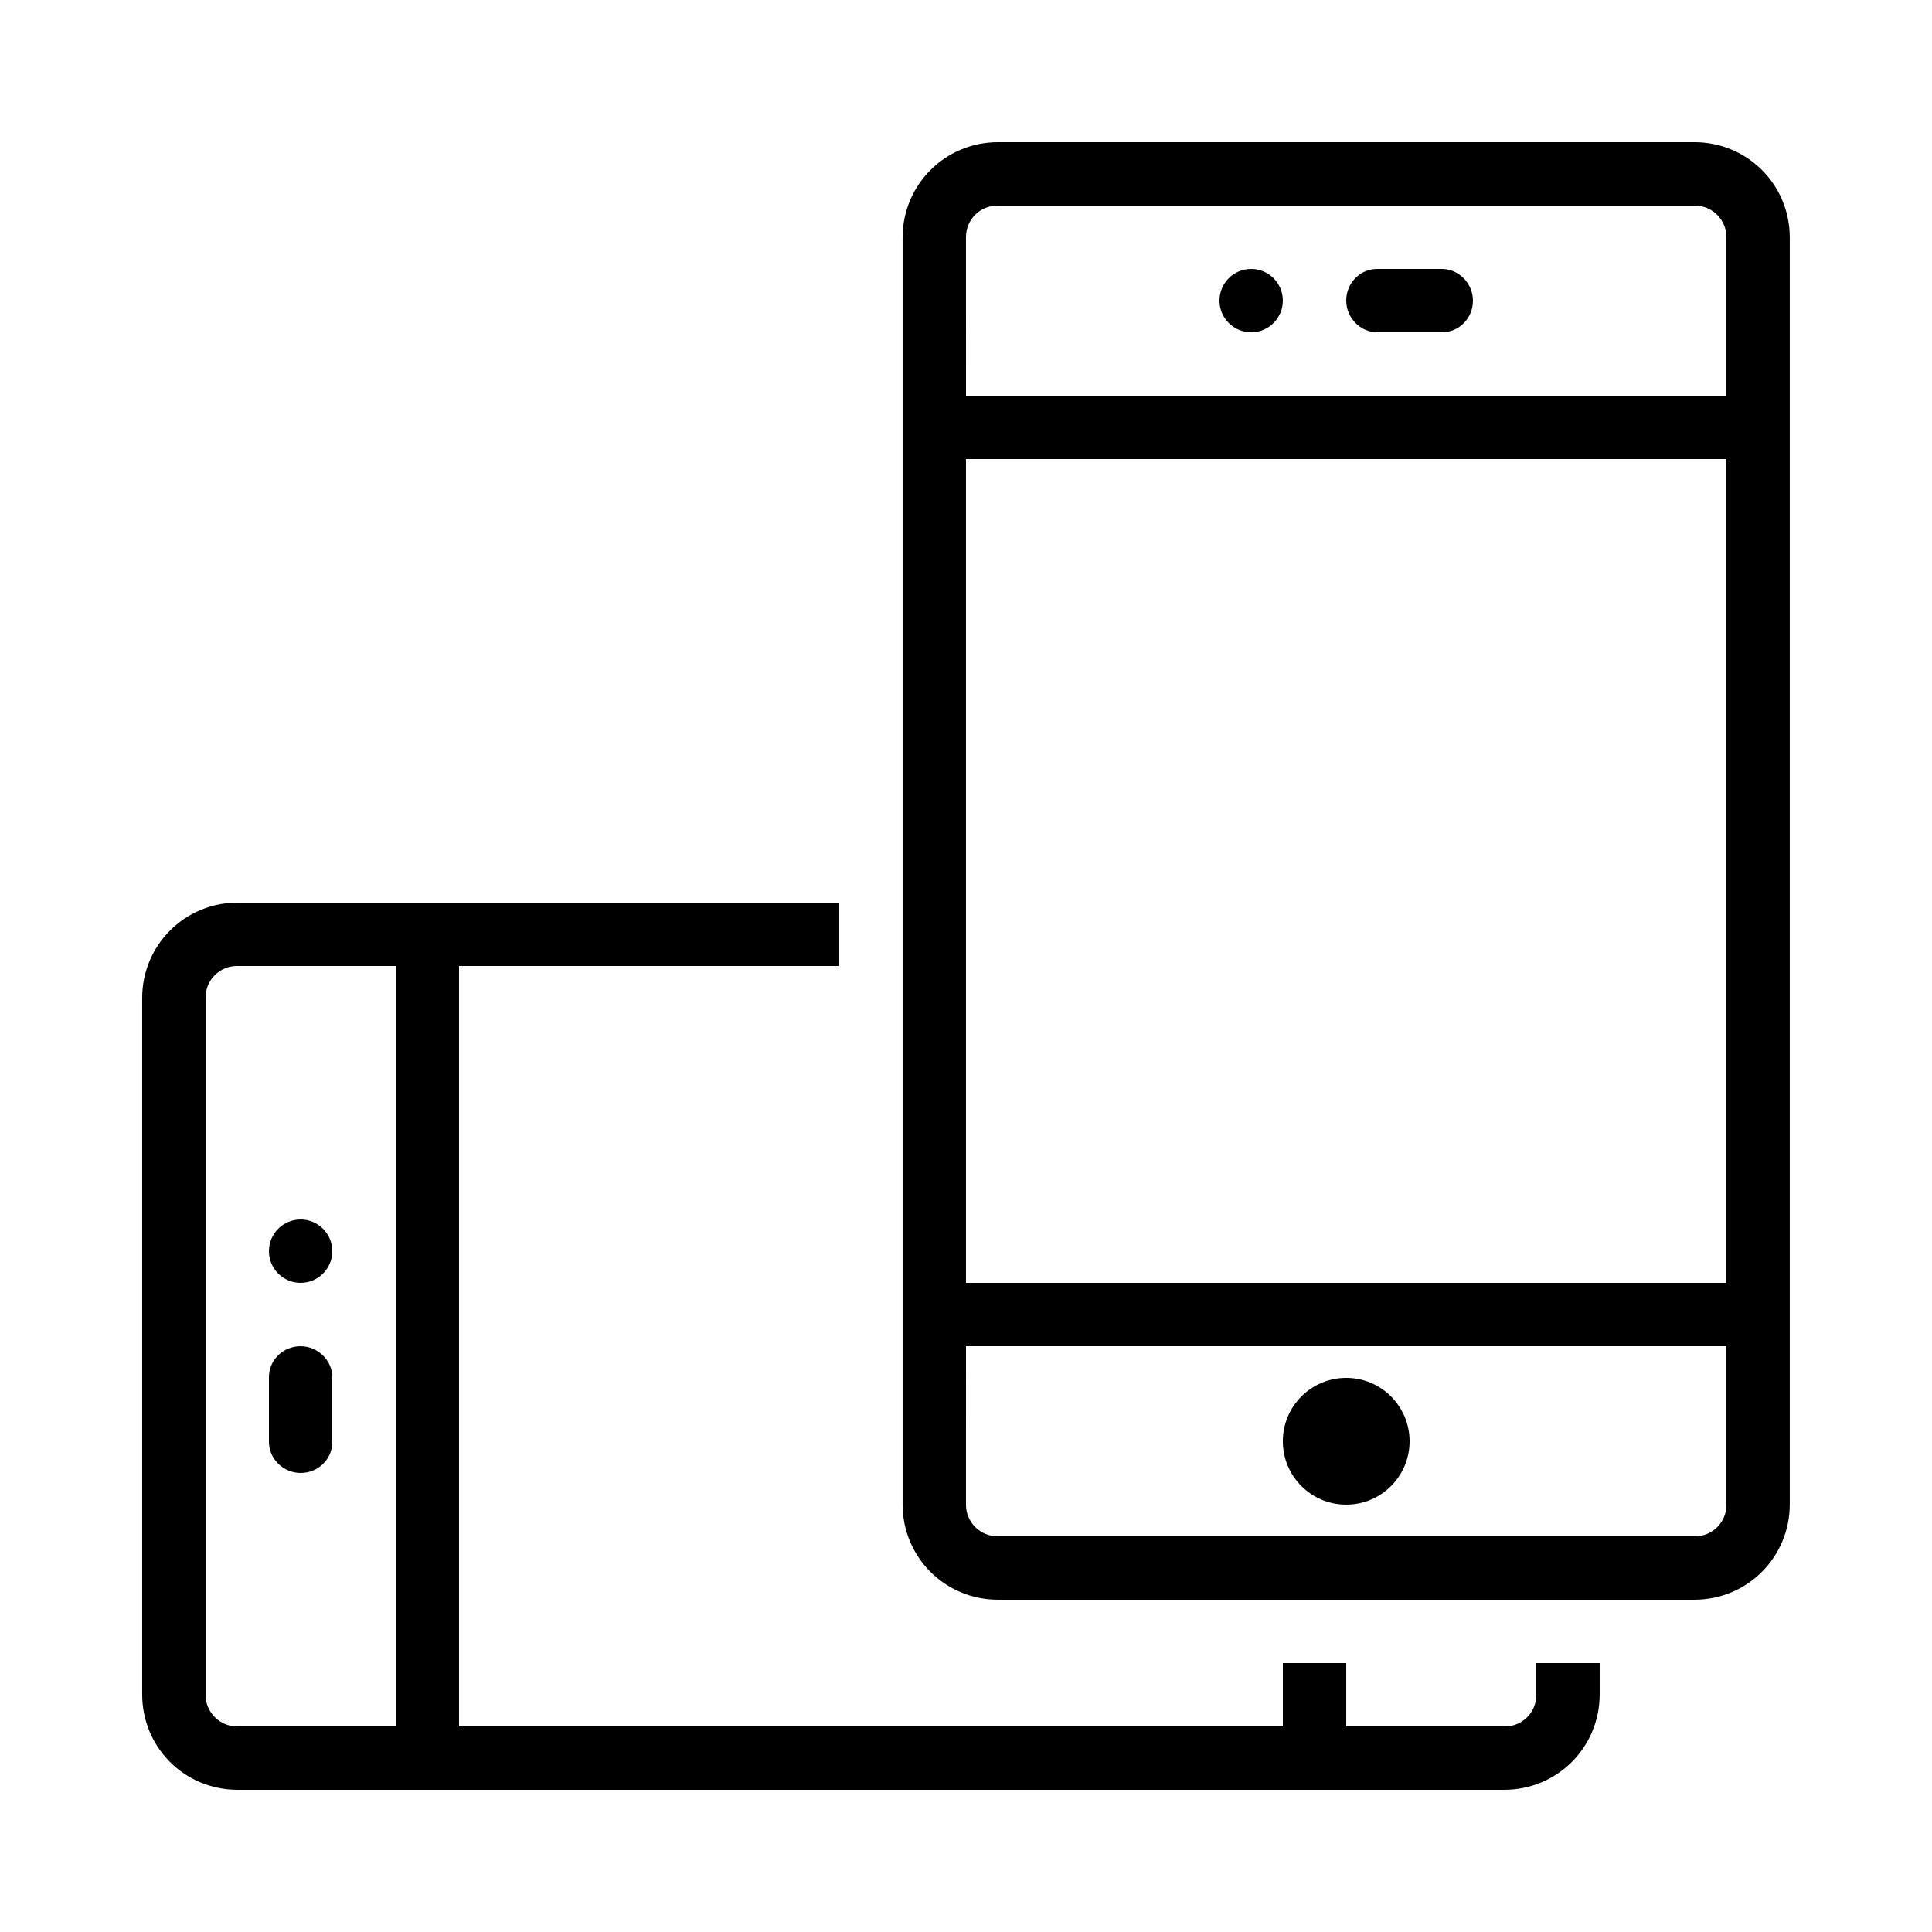
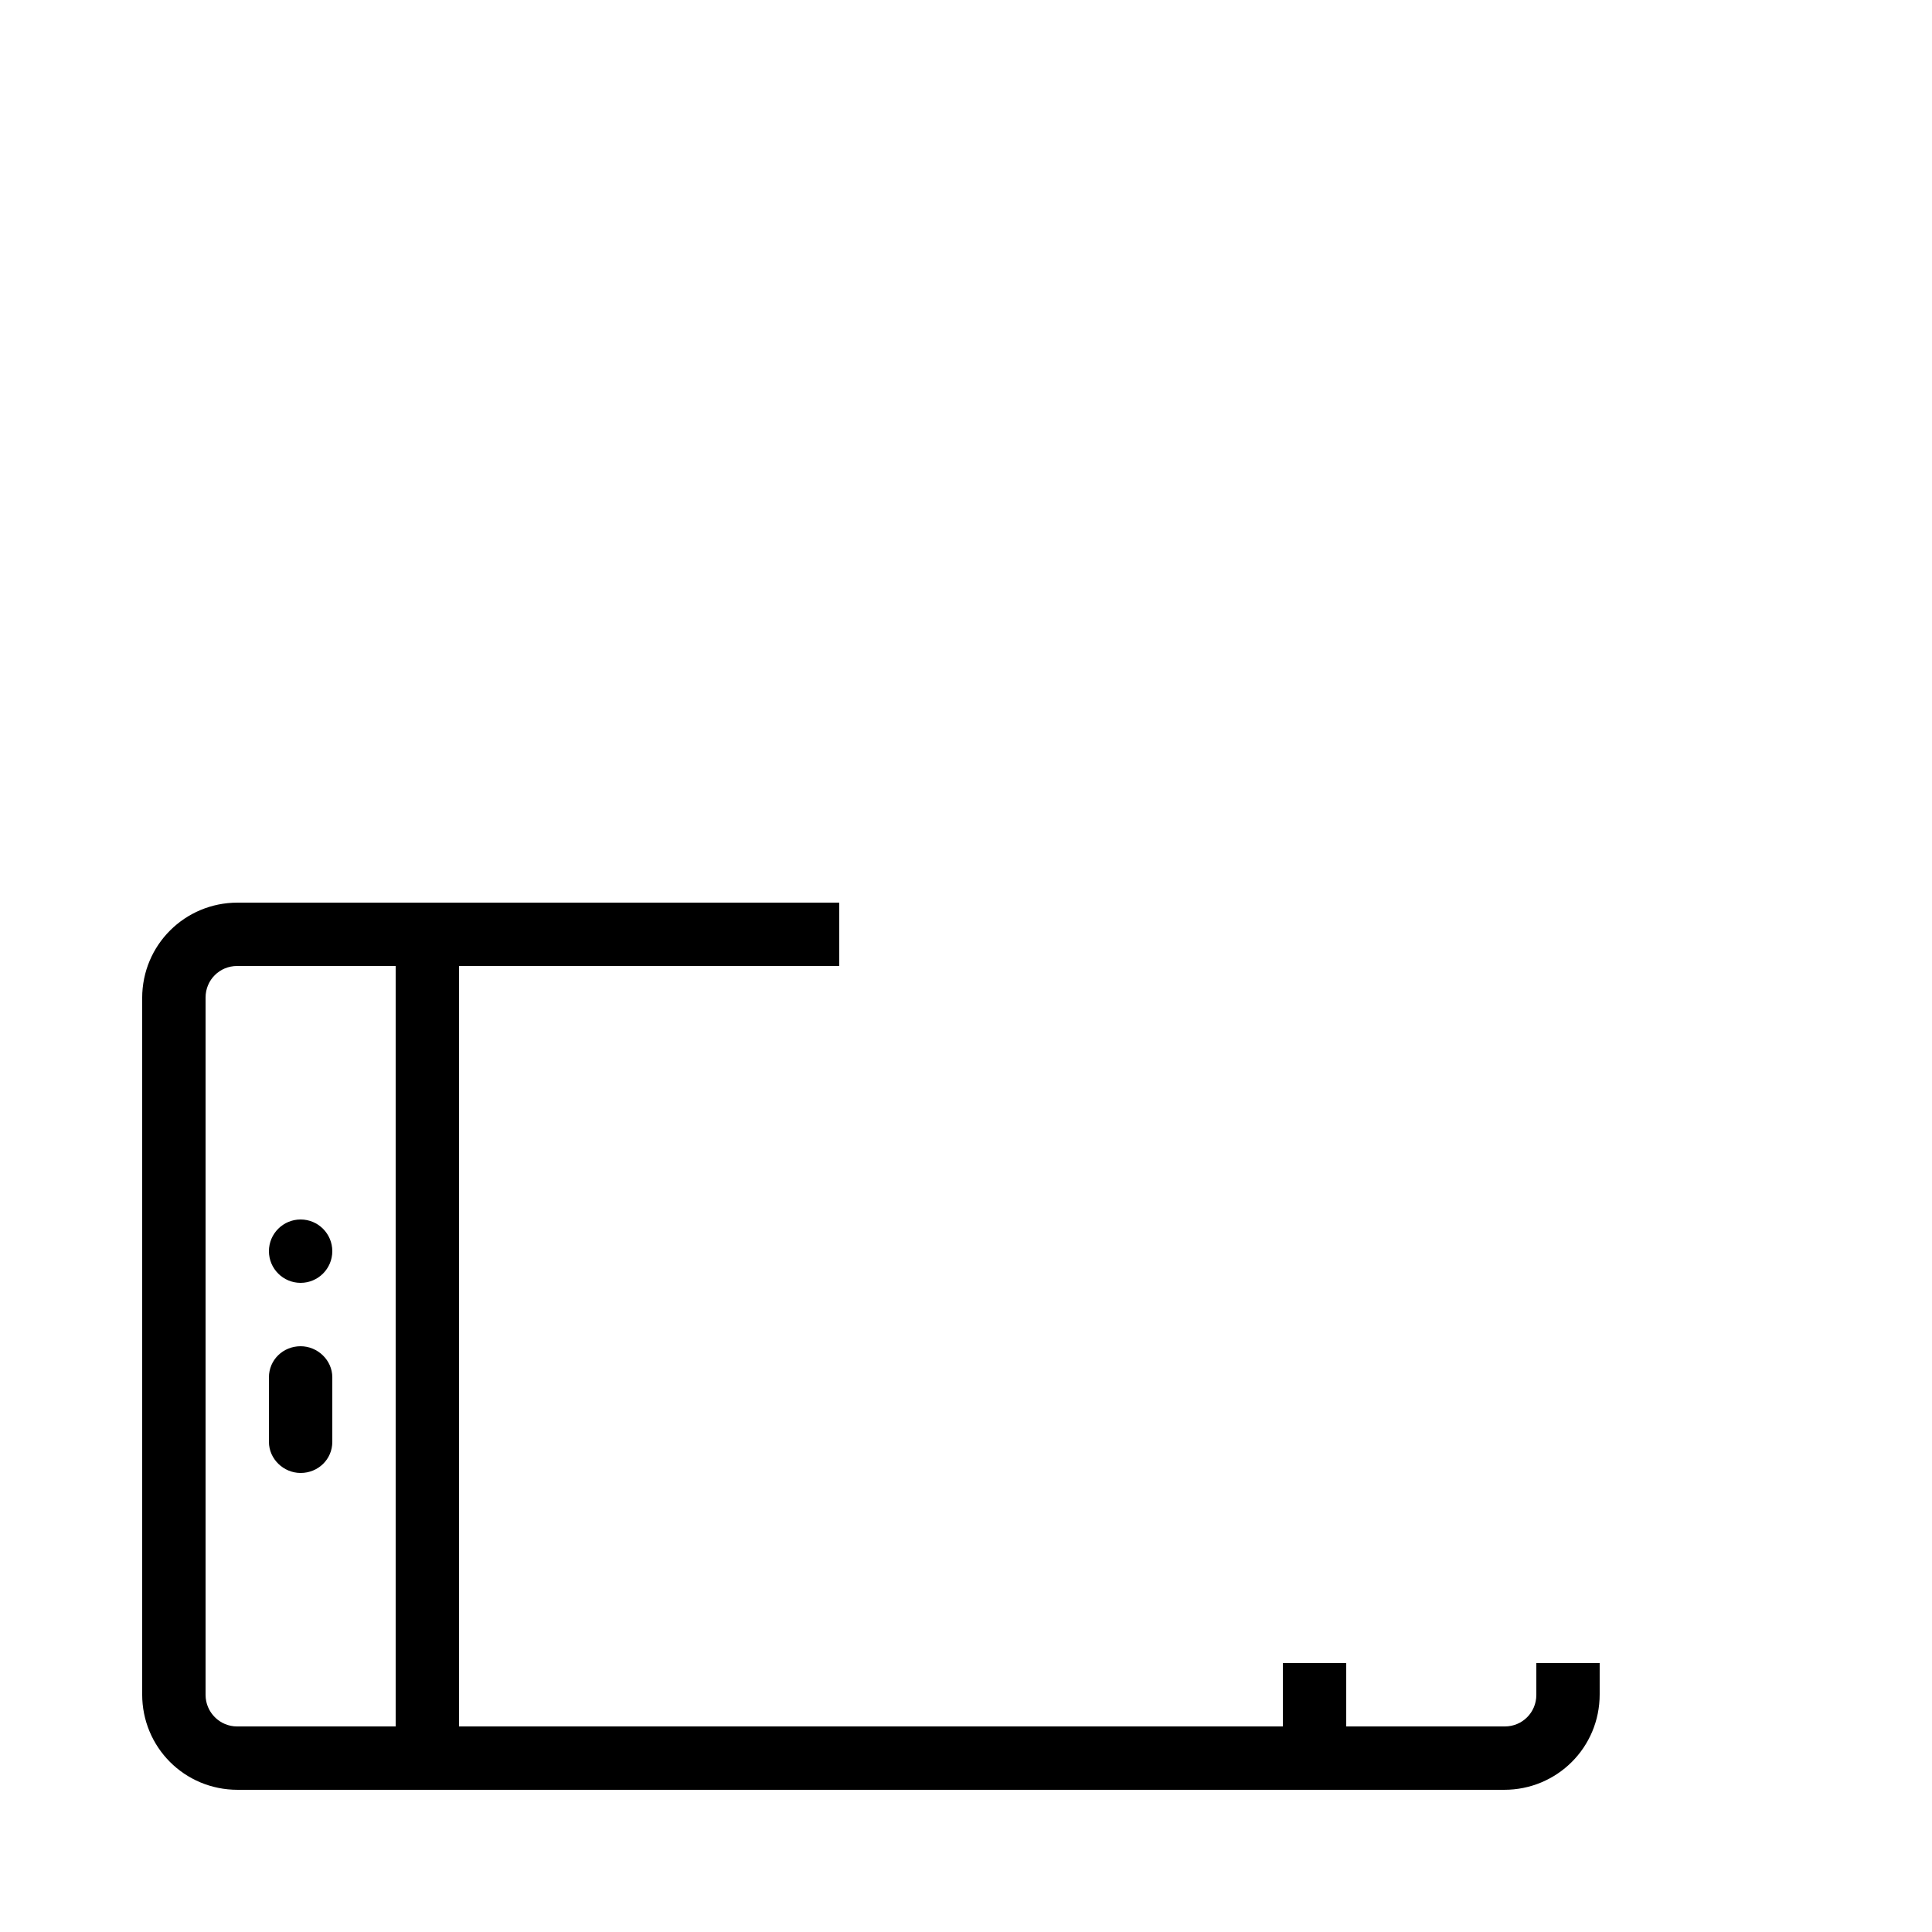
<svg xmlns="http://www.w3.org/2000/svg" fill="#000000" width="800px" height="800px" version="1.1" viewBox="144 144 512 512">
  <g fill-rule="evenodd">
-     <path d="m408.48 181.68h184.55c13.961 0 25.277 11.16 25.277 25.281v335.69c0 13.965-11.203 25.281-25.277 25.281h-184.55c-13.961 0-25.281-11.16-25.281-25.281v-335.69c0-13.961 11.207-25.281 25.281-25.281zm-8.484 302.29h201.52v-218.32h-201.52zm0-277.16c0-4.602 3.691-8.332 8.367-8.332h184.79c4.621 0 8.367 3.773 8.367 8.332v42.047h-201.52zm0 336c0 4.559 3.746 8.332 8.367 8.332h184.79c4.672 0 8.367-3.731 8.367-8.332v-42.047h-201.52zm109-327.54h17.113c4.551 0 8.238 3.894 8.238 8.395 0 4.637-3.613 8.398-8.238 8.398h-17.113c-4.547 0-8.234-3.894-8.234-8.398 0-4.637 3.609-8.395 8.234-8.395zm-33.426 16.793c4.637 0 8.395-3.762 8.395-8.398 0-4.637-3.758-8.395-8.395-8.395-4.637 0-8.398 3.758-8.398 8.395 0 4.637 3.762 8.398 8.398 8.398zm25.191 310.68c9.273 0 16.793-7.519 16.793-16.797 0-9.273-7.519-16.793-16.793-16.793-9.277 0-16.797 7.519-16.797 16.793 0 9.277 7.519 16.797 16.797 16.797z" />
    <path d="m567.93 584.73v8.309c0 14.074-11.316 25.277-25.281 25.277h-335.69c-14.121 0-25.281-11.316-25.281-25.277v-184.55c0-14.074 11.32-25.281 25.281-25.281h159.45v16.797h-100.76v201.52h218.32v-16.793h16.797v16.793h42.047c4.602 0 8.332-3.695 8.332-8.367v-8.426zm-361.12-184.73c-4.602 0-8.332 3.691-8.332 8.367v184.79c0 4.621 3.773 8.367 8.332 8.367h42.047v-201.52zm8.461 109v17.113c0 4.551 3.894 8.238 8.395 8.238 4.637 0 8.398-3.613 8.398-8.238v-17.113c0-4.547-3.894-8.234-8.398-8.234-4.637 0-8.395 3.609-8.395 8.234zm16.793-33.426c0 4.637-3.762 8.395-8.398 8.395-4.637 0-8.395-3.758-8.395-8.395 0-4.637 3.758-8.398 8.395-8.398 4.637 0 8.398 3.762 8.398 8.398z" />
  </g>
</svg>